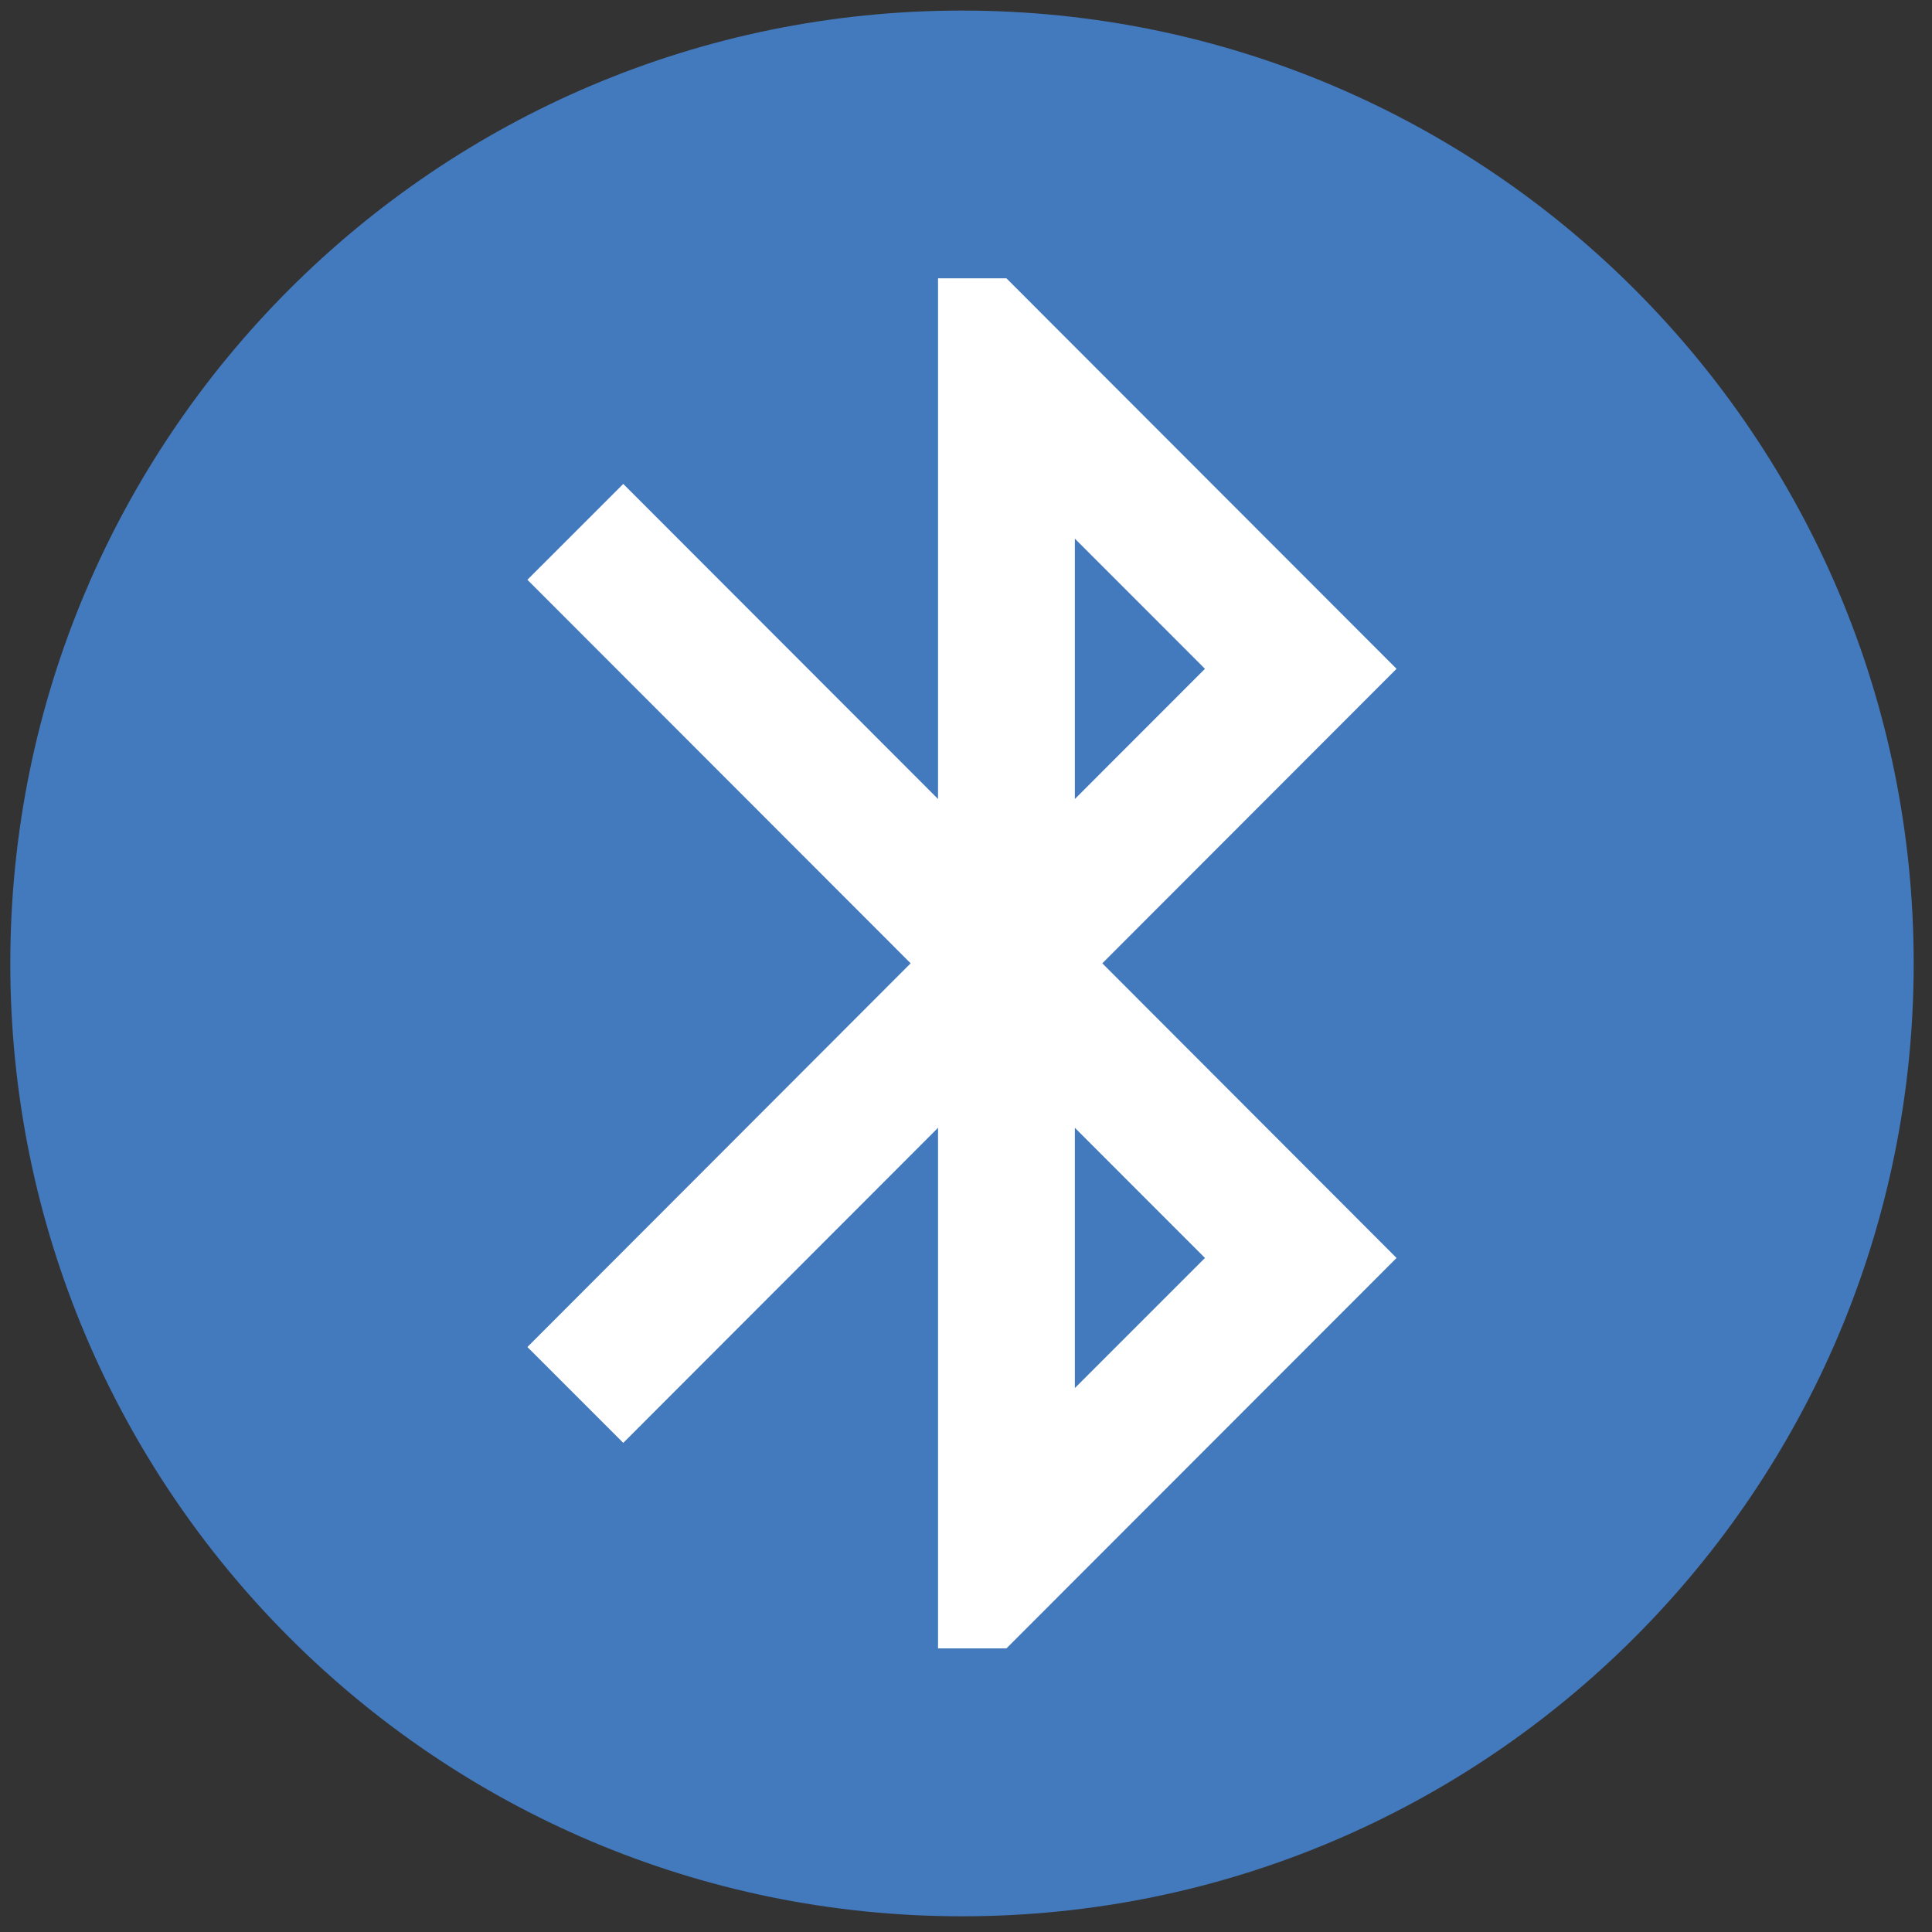
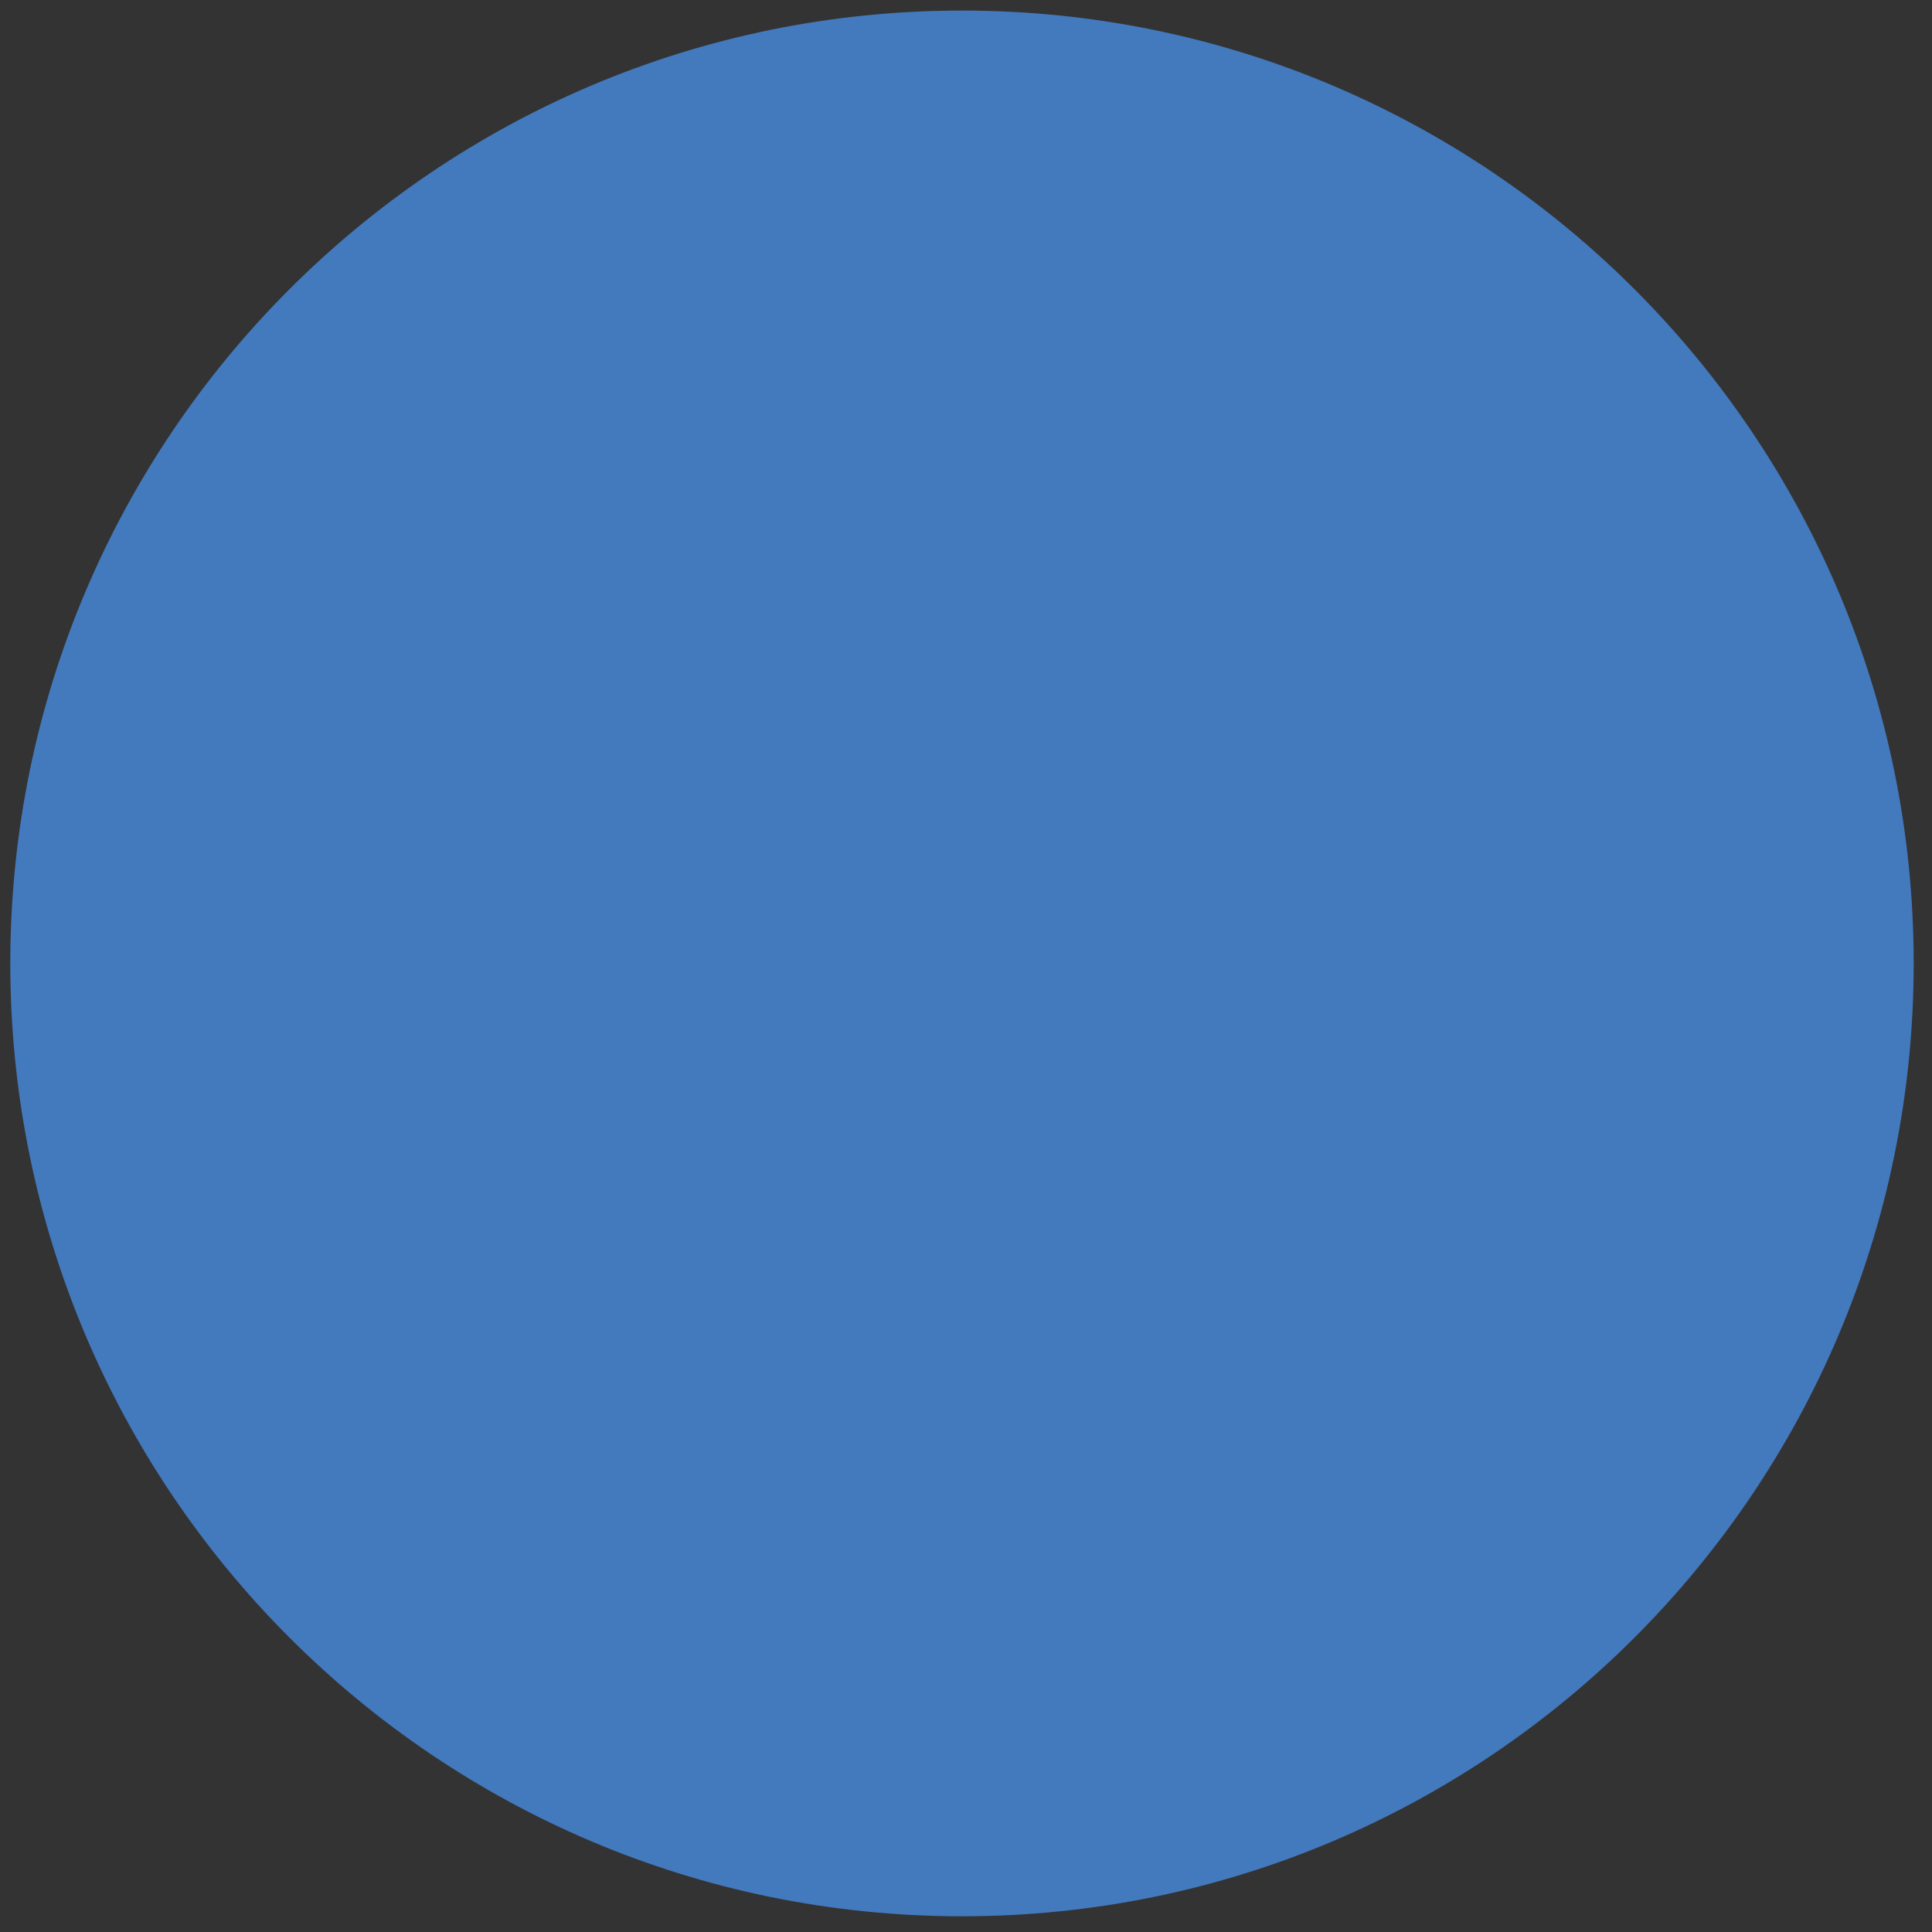
<svg xmlns="http://www.w3.org/2000/svg" width="92px" height="92px" viewBox="0 0 92 92" version="1.1">
  <rect x="0" y="0" width="92" height="92" fill="#333333" stroke="none" />
  <title>Icon</title>
  <g id="Page-1" stroke="none" stroke-width="1" fill="none" fill-rule="evenodd">
    <g id="TOBI-Range-Page-(Desktop)" transform="translate(-673, -4118)">
      <g id="Group-187" transform="translate(423, 3993)">
        <g id="Icon" transform="translate(250.49, 125.503)">
          <path d="M-8.52651283e-14,45.371 C-8.52651283e-14,70.43 20.287,90.749 45.321,90.749 C70.347,90.749 90.638,70.43 90.638,45.371 C90.638,20.315 70.347,-4.97379915e-14 45.321,-4.97379915e-14 C20.287,-4.97379915e-14 -8.52651283e-14,20.315 -8.52651283e-14,45.371" id="Fill-174" fill="#4379BD" />
-           <path d="M56.889,59.4 L50.694,65.595 L50.694,53.202 L56.889,59.4 Z M50.694,25.147 L56.889,31.345 L50.694,37.544 L50.694,25.147 Z M66.012,31.345 L47.436,12.751 L44.178,12.751 L44.178,37.544 L29.189,22.541 L24.624,27.105 L42.874,45.369 L24.624,63.641 L29.189,68.205 L44.178,53.202 L44.178,77.991 L47.436,77.991 L66.012,59.4 L52.001,45.369 L66.012,31.345 Z" id="Fill-175" fill="#FFFFFF" />
        </g>
      </g>
    </g>
  </g>
</svg>